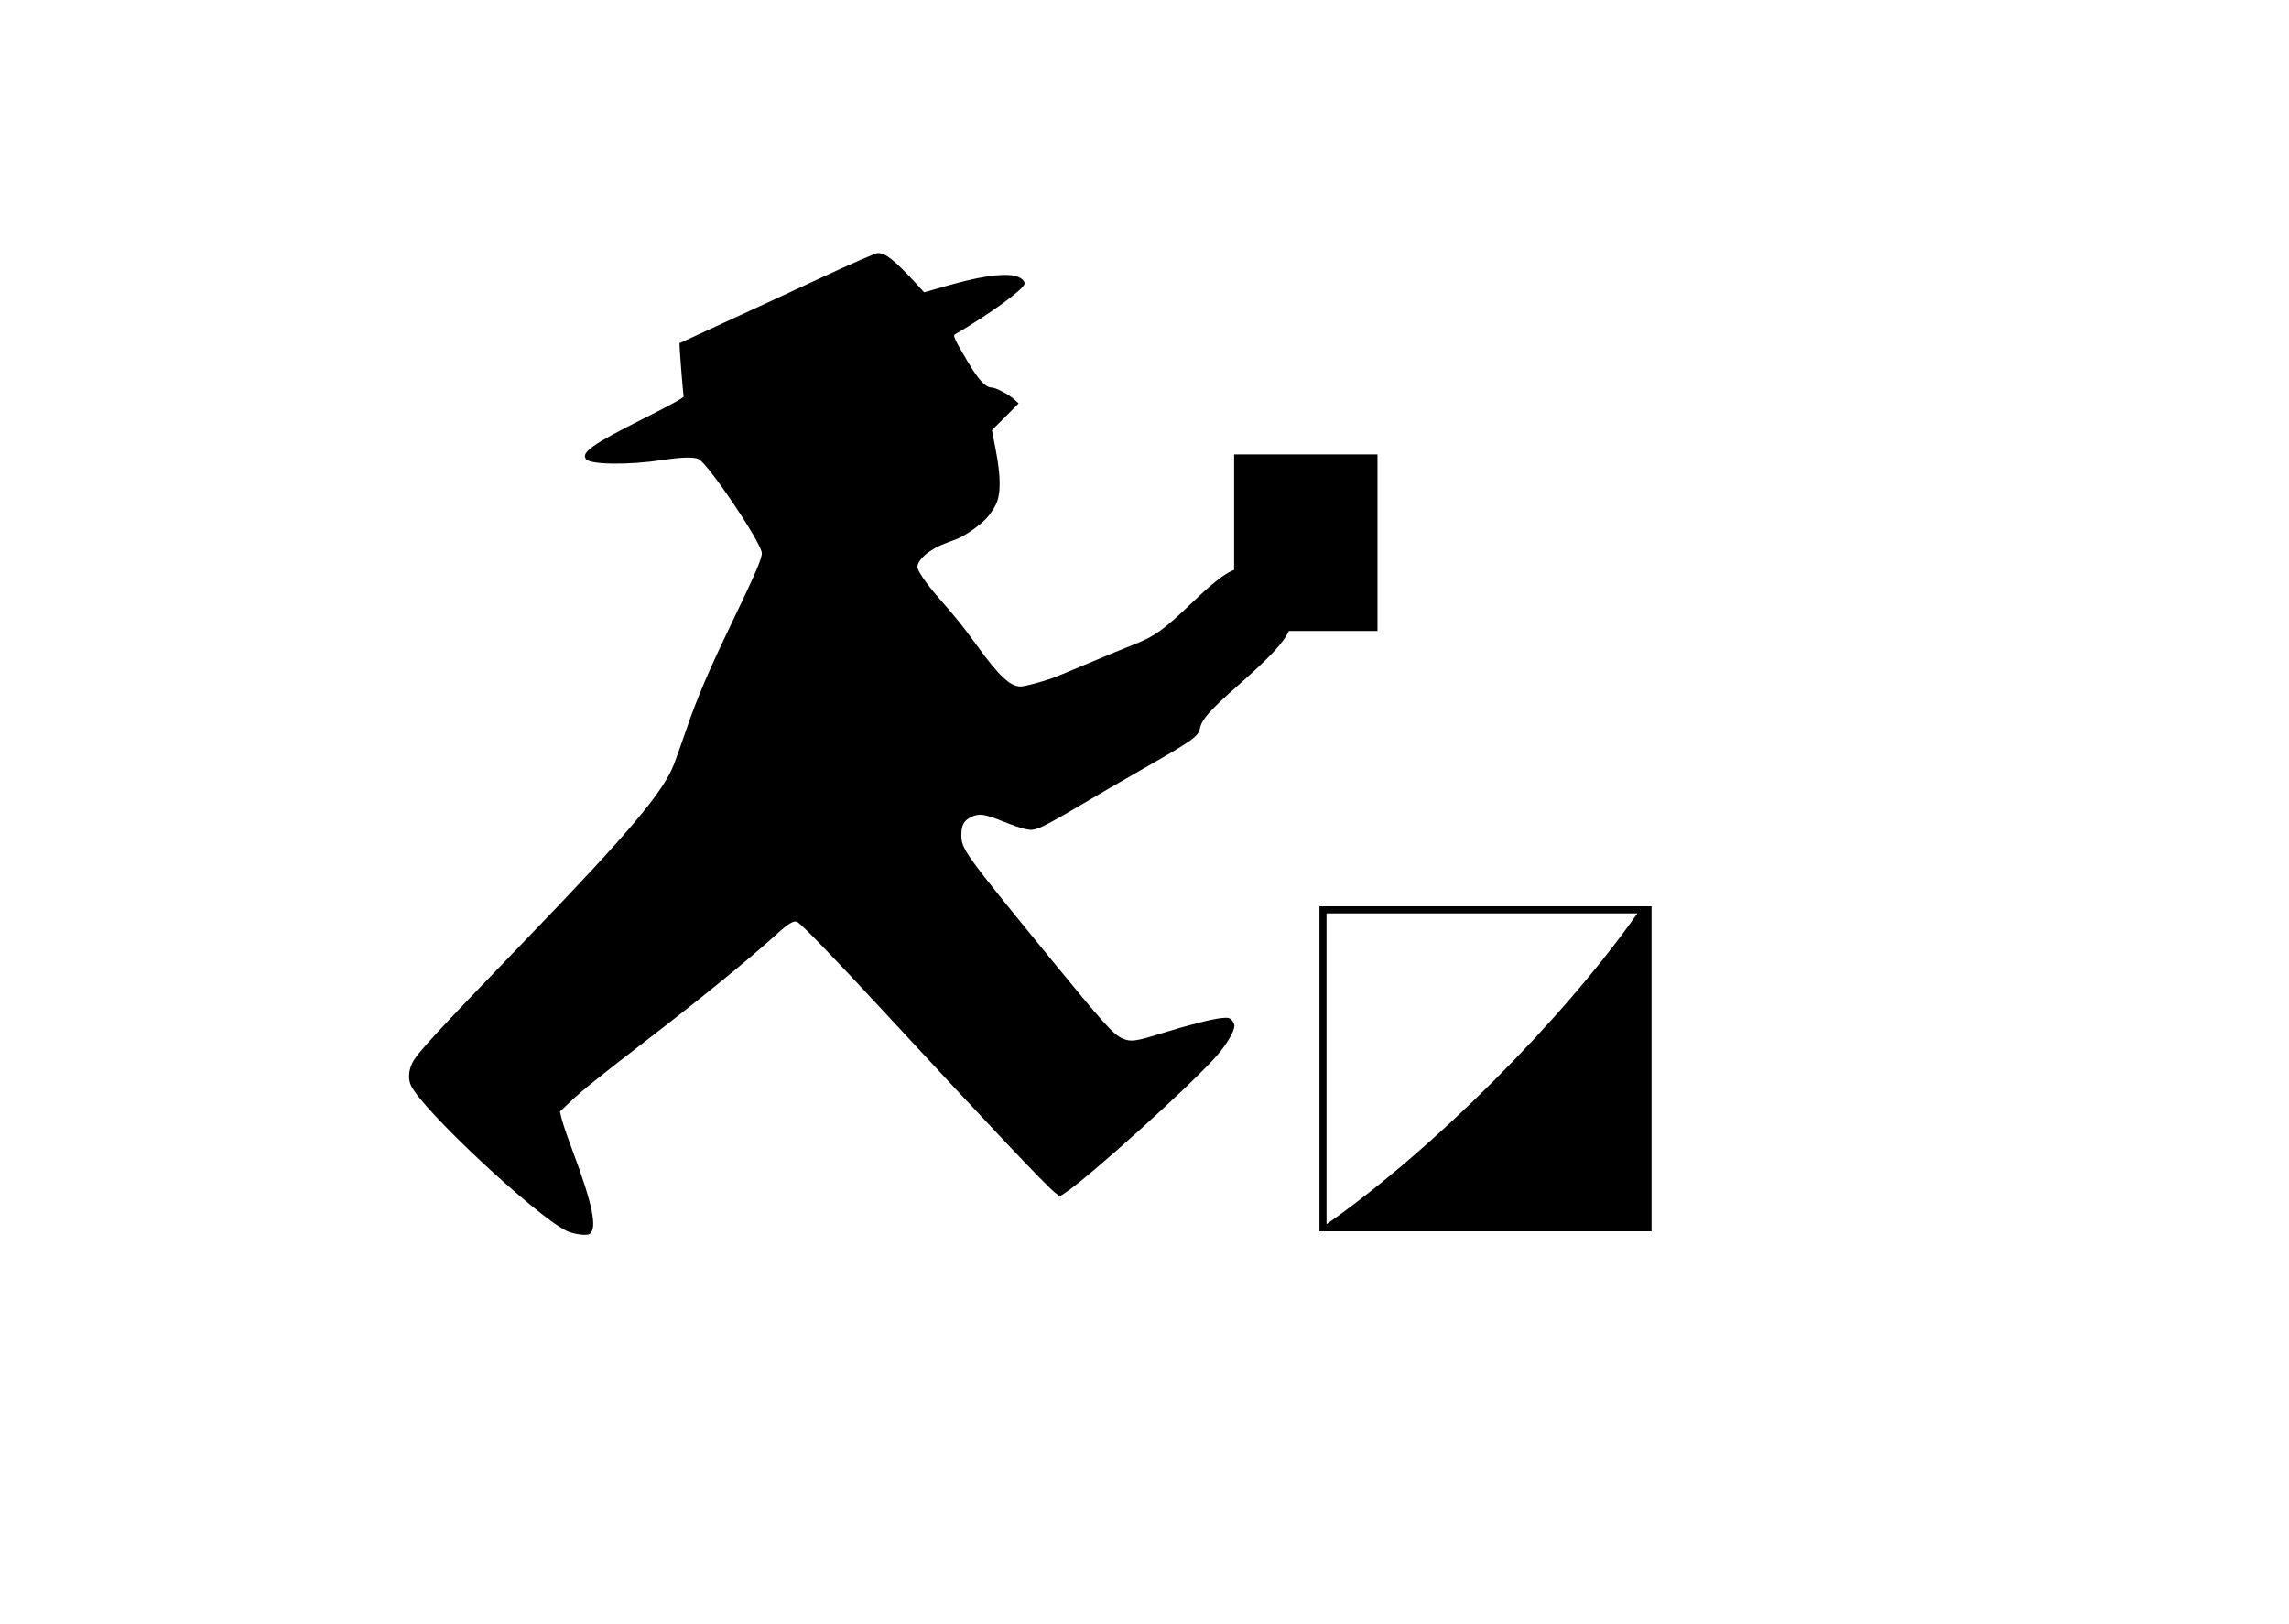
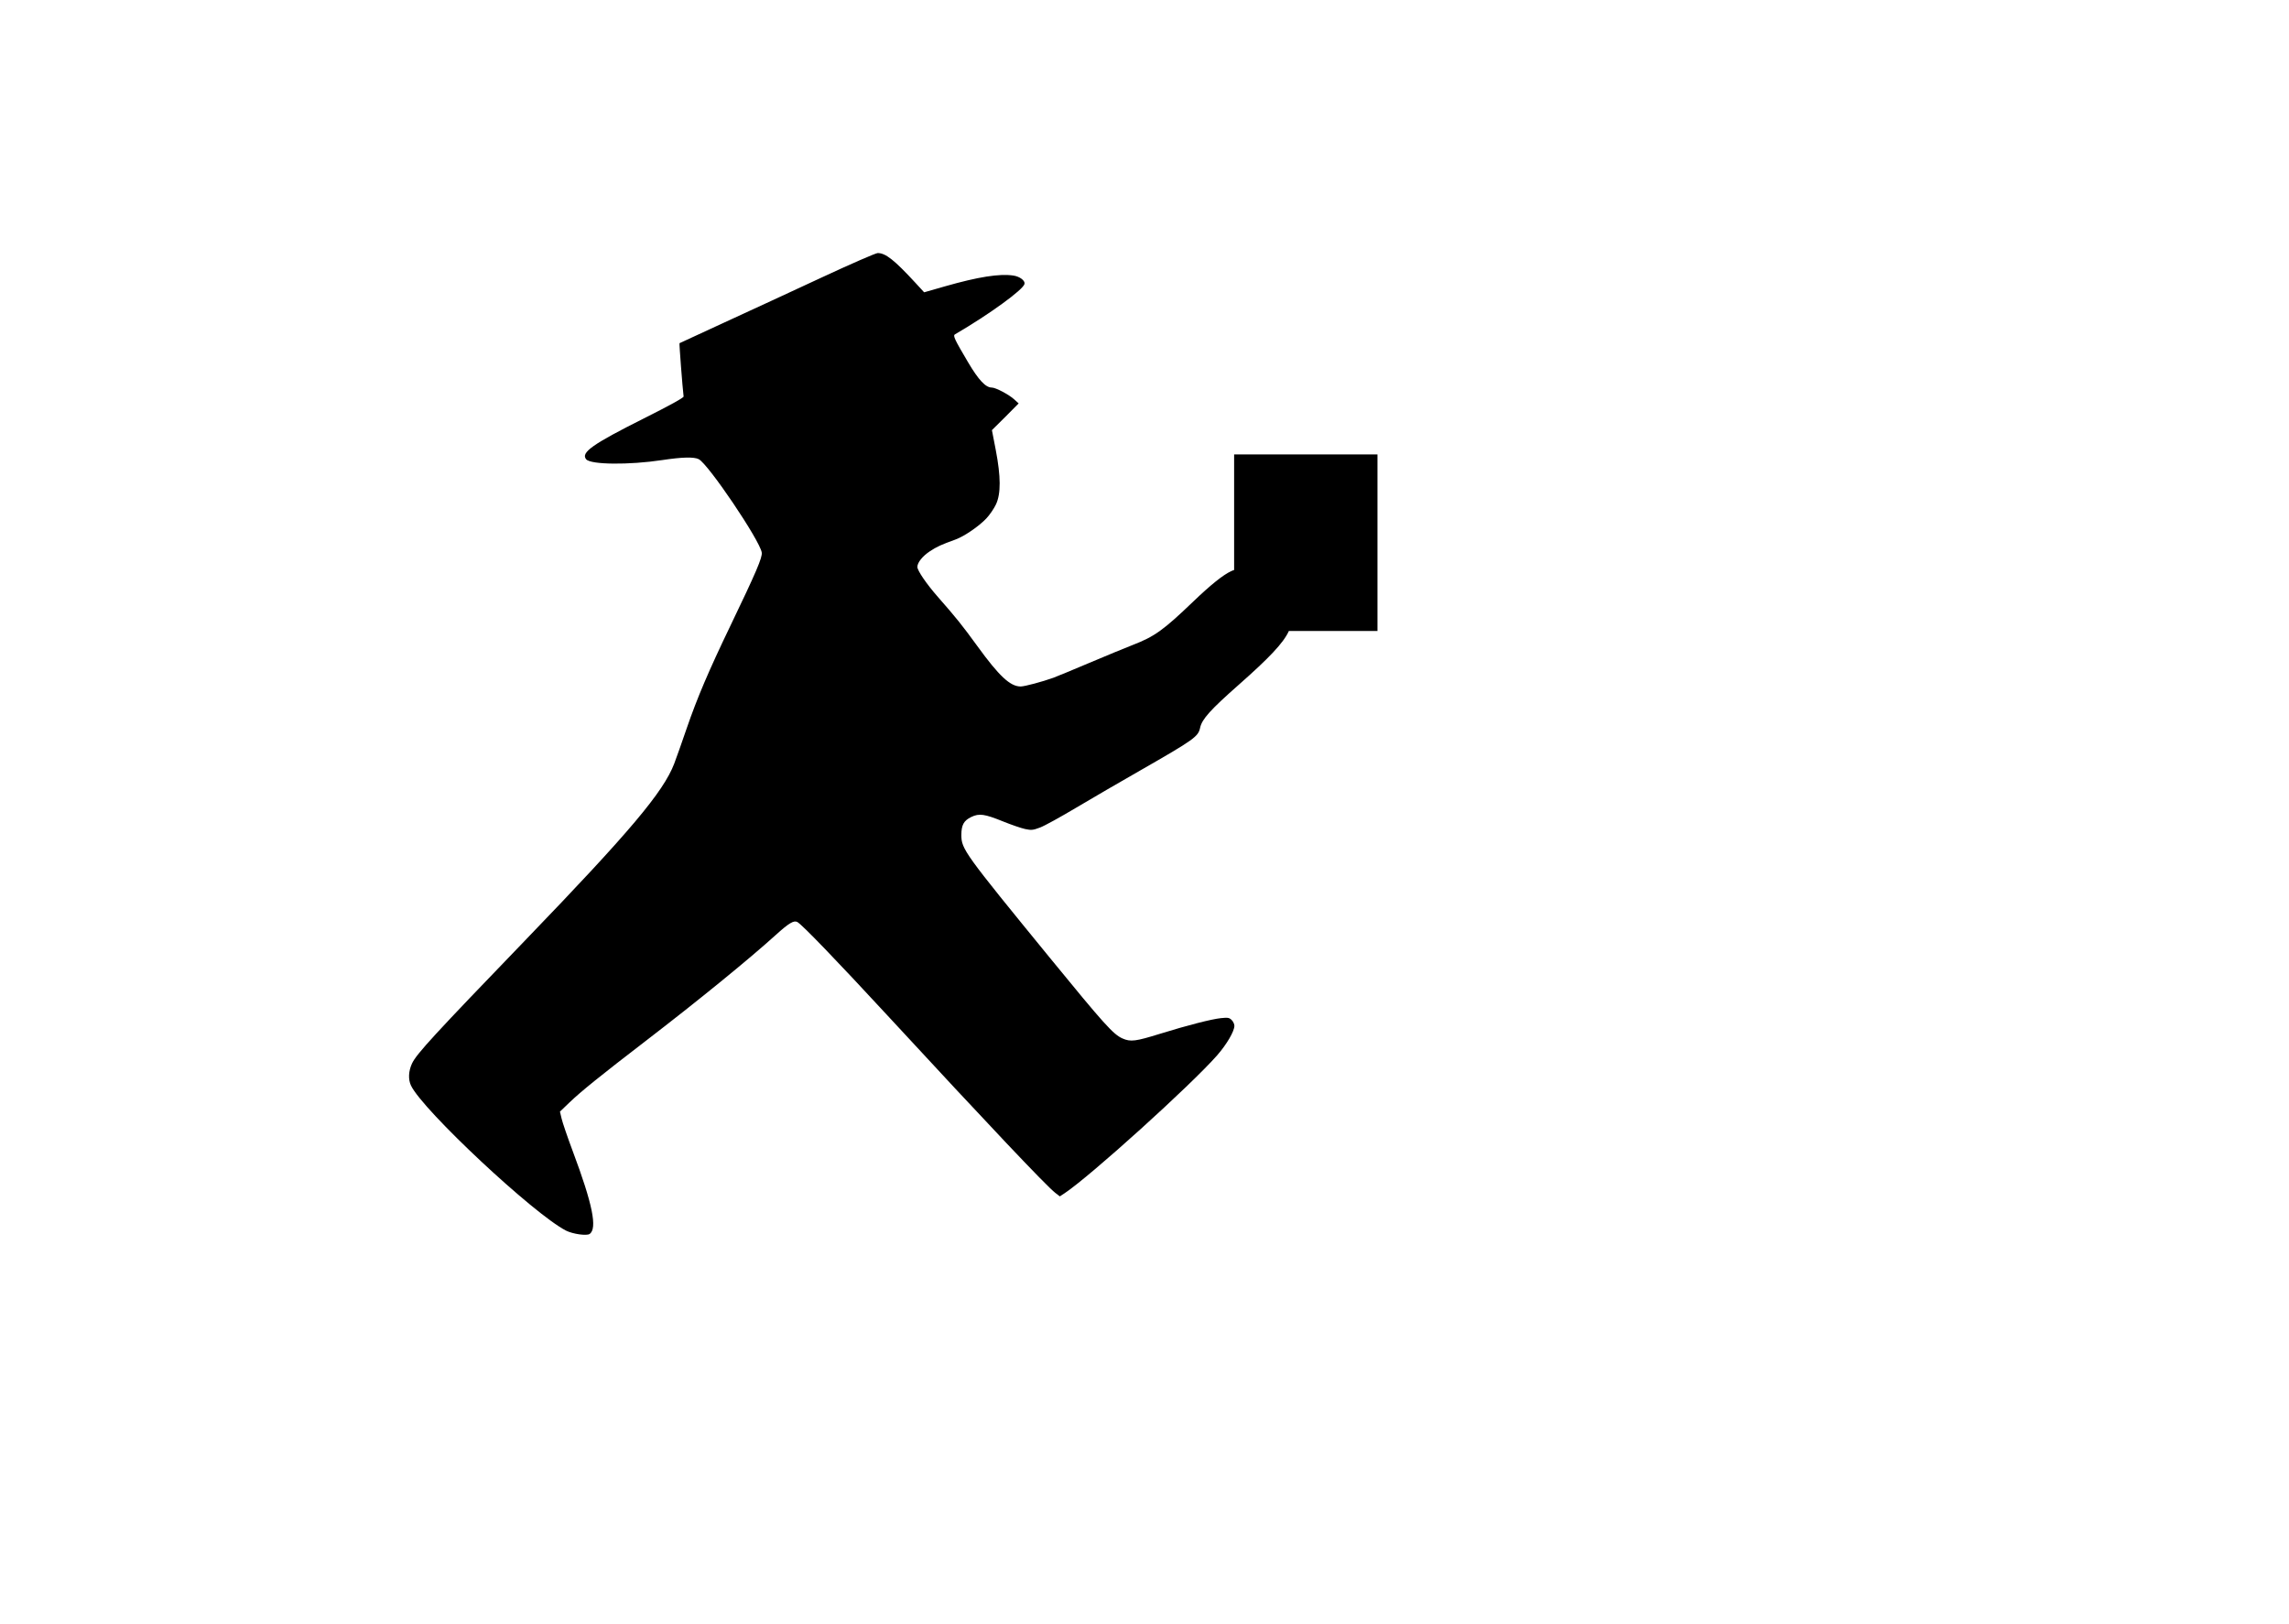
<svg xmlns="http://www.w3.org/2000/svg" width="559.37" height="396.85">
  <title>Dark Green Man</title>
  <g>
    <title>Layer 1</title>
    <g id="layer1">
      <path d="m214.493,61.85c-0.476,0 -6.635,2.685 -13.688,5.969c-7.052,3.284 -17.719,8.22 -23.719,10.969c-5.999,2.749 -10.962,5.043 -11.031,5.094c-0.097,0.071 0.727,10.846 1,13.031c0.036,0.292 -3.351,2.166 -9.75,5.375c-12.553,6.295 -15.421,8.332 -14.062,9.969c1.103,1.329 10.473,1.424 18.625,0.188c4.82,-0.731 7.734,-0.795 8.875,-0.219c2.336,1.181 14.919,19.811 15.406,22.812c0.192,1.184 -1.341,4.764 -7.719,18.031c-5.211,10.84 -8.026,17.409 -10.625,24.969c-1.136,3.304 -2.506,7.212 -3.062,8.656c-2.65,6.884 -10.846,16.617 -36.031,42.75c-22.719,23.573 -26.937,28.152 -28.031,30.5c-0.86,1.845 -0.958,3.883 -0.25,5.375c2.848,6.003 30.137,31.532 37.906,35.469c1.639,0.831 5.029,1.312 5.75,0.812c1.934,-1.34 0.721,-7.315 -4.094,-20.156c-1.304,-3.478 -2.53,-7.085 -2.75,-8.031l-0.406,-1.719l2.344,-2.25c2.836,-2.715 7.569,-6.535 18.625,-15.031c12.892,-9.907 25.176,-19.923 31.75,-25.875c3.196,-2.894 4.429,-3.643 5.281,-3.188c1.159,0.62 9.485,9.257 22.438,23.281c24.206,26.208 38.494,41.312 40.625,42.938l1.094,0.844l1.188,-0.781c6.294,-4.192 30.951,-26.491 37.25,-33.688c2.35,-2.684 4.219,-5.889 4.219,-7.219c0,-0.407 -0.287,-1.037 -0.656,-1.406c-0.592,-0.592 -0.919,-0.644 -2.625,-0.469c-2.261,0.232 -8.201,1.748 -14.844,3.812c-6.008,1.868 -7.234,2.034 -9.219,1.156c-2.249,-0.995 -4.467,-3.461 -17.625,-19.562c-21.116,-25.84 -21.75,-26.718 -21.75,-30.188c0,-2.428 0.606,-3.504 2.406,-4.375c1.948,-0.943 3.265,-0.747 7.812,1.094c2.009,0.813 4.432,1.646 5.375,1.844c1.54,0.323 1.906,0.279 3.656,-0.375c1.072,-0.401 5.034,-2.587 8.813,-4.844c3.779,-2.256 10.881,-6.369 15.75,-9.156c13.127,-7.516 14.077,-8.223 14.531,-10.375c0.448,-2.124 2.572,-4.449 9.5,-10.562c7.238,-6.388 10.877,-10.159 12.188,-13.094l21.656,0l0,-43.156l-35.031,0l0,28.25c-0.257,0.076 -0.491,0.177 -0.719,0.281c-1.977,0.908 -5.006,3.34 -9.312,7.469c-7.302,7.001 -9.431,8.513 -14.719,10.562c-1.913,0.741 -6.75,2.743 -10.75,4.438c-4,1.695 -7.905,3.31 -8.688,3.594c-2.585,0.937 -7.009,2.125 -7.969,2.125c-2.552,0 -5.236,-2.494 -10.594,-9.875c-3.695,-5.09 -5.206,-6.962 -9.656,-12.031c-2.761,-3.145 -5,-6.427 -5,-7.312c0,-1.069 1.264,-2.64 3.031,-3.812c1.653,-1.097 2.845,-1.665 6.25,-2.875c2.108,-0.749 5.786,-3.255 7.594,-5.188c0.827,-0.884 1.883,-2.443 2.344,-3.438c1.207,-2.604 1.194,-6.733 -0.062,-13.281l-0.938,-4.844l3.281,-3.25l3.25,-3.281l-1.062,-0.969c-1.289,-1.18 -4.533,-2.906 -5.5,-2.906c-1.495,0 -3.221,-1.827 -5.781,-6.156c-3.343,-5.654 -3.753,-6.532 -3.219,-6.844c8.44,-4.929 16.732,-10.953 17,-12.344c0.156,-0.808 -1.162,-1.798 -2.719,-2.031c-3.391,-0.509 -8.58,0.312 -16.688,2.625l-5.125,1.469l-2.156,-2.344c-5.107,-5.537 -7.263,-7.25 -9.188,-7.25z" id="rect3958" fill-rule="evenodd" fill="#000000" />
-       <path d="m322.441,221.509l0,79.426l81.153,0l0,-79.426l-81.153,0zm1.727,1.727l75.973,0c-18.418,26.189 -50.073,57.843 -75.973,75.973l0,-75.973z" id="path36" fill-rule="nonzero" fill="#000000" />
    </g>
  </g>
</svg>